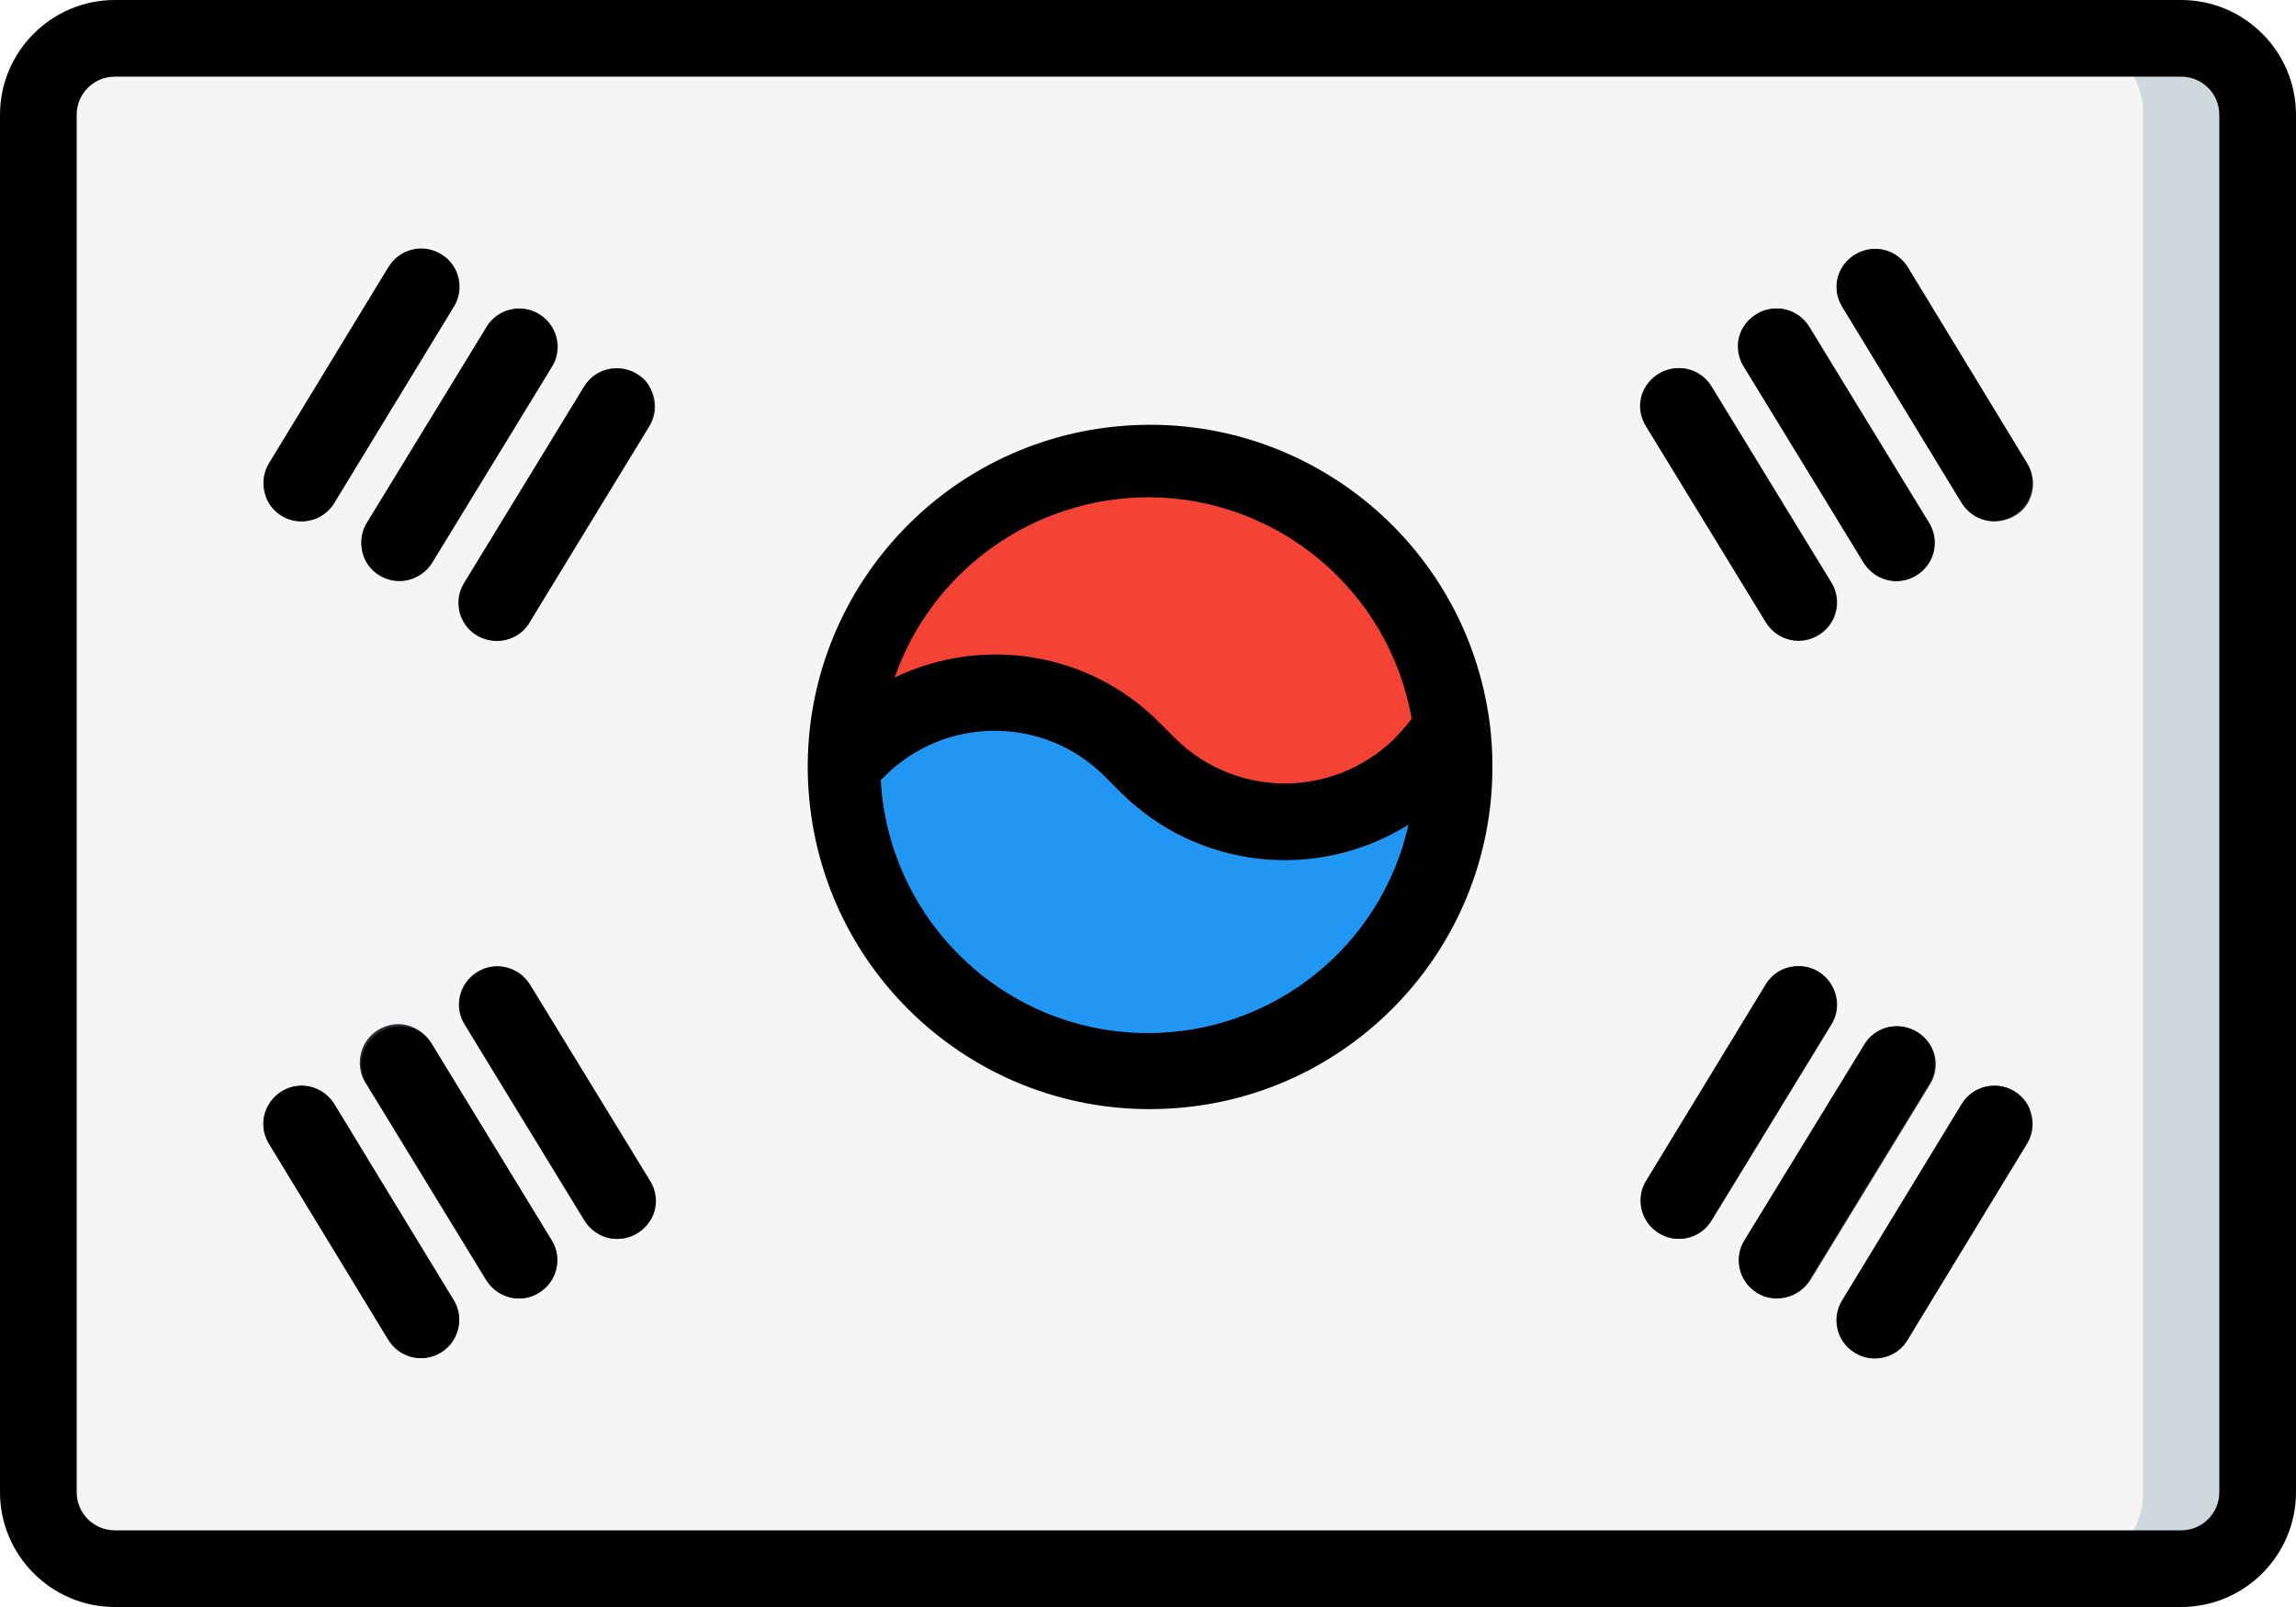
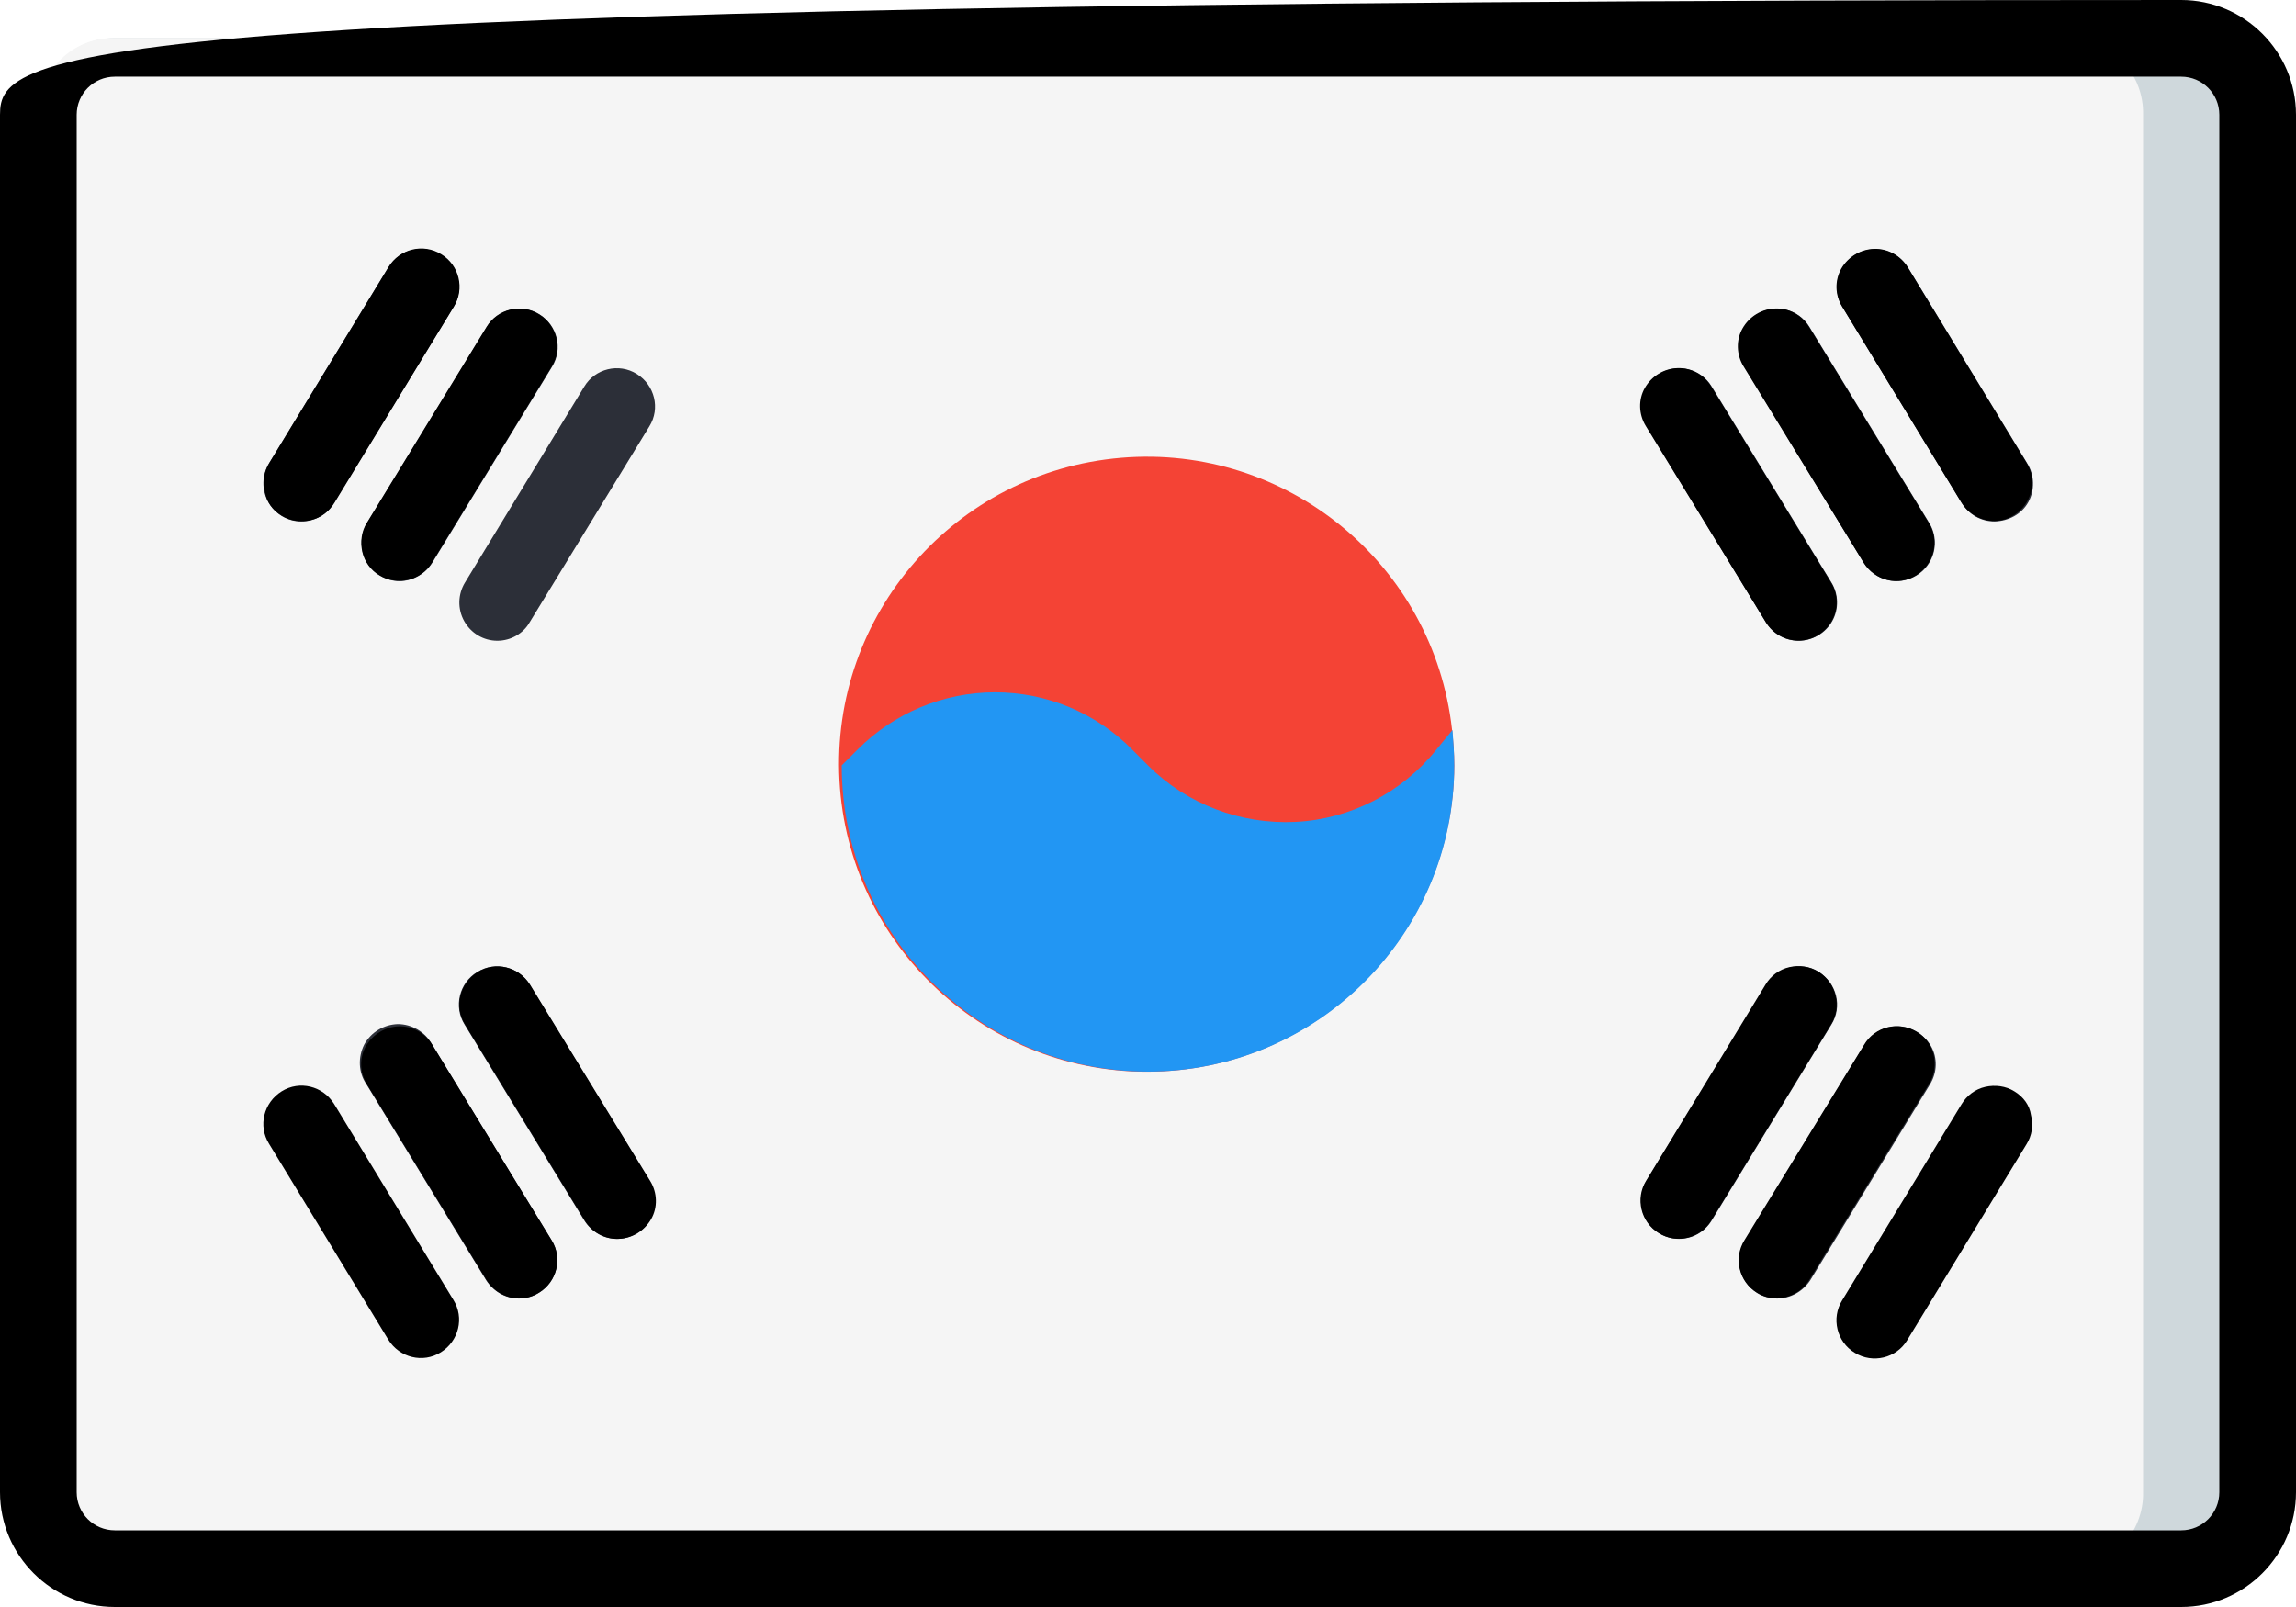
<svg xmlns="http://www.w3.org/2000/svg" version="1.1" id="레이어_1" x="0px" y="0px" viewBox="0 0 512 358.4" style="enable-background:new 0 0 512 358.4;" xml:space="preserve">
  <style type="text/css">
	.st0{fill:#CFD8DC;}
	.st1{fill:#F5F5F5;}
	.st2{fill:#F44335;}
	.st3{fill:#2296F3;}
	.st4{fill:#2C2F38;}
</style>
  <path class="st0" d="M392.5,349.9h93.9c9.4,0,17.1-7.6,17.1-17.1V25.6c0-9.4-7.6-17.1-17.1-17.1H25.6c-9.4,0-17.1,7.6-17.1,17.1  v307.2c0,9.4,7.6,17.1,17.1,17.1L392.5,349.9L392.5,349.9z" />
  <path class="st1" d="M372.7,349.9h89c4.4-0.1,8.6-2,11.6-5.2s4.7-7.5,4.6-11.9V25.6c0.1-4.4-1.5-8.7-4.6-11.9s-7.2-5.1-11.6-5.2  h-437c-4.4,0.1-8.6,2-11.6,5.2s-4.7,7.5-4.6,11.9v307.2c-0.1,4.4,1.5,8.7,4.6,11.9c3,3.2,7.2,5.1,11.6,5.2L372.7,349.9L372.7,349.9z  " />
  <path class="st2" d="M323.8,162.7C319.7,125.9,287,99,250,102.1s-64.8,35-62.8,72s33.1,65.8,70.2,64.9c37.1-0.9,66.7-31.2,66.9-68.2  C324.3,168,324.1,165.4,323.8,162.7z" />
  <path class="st3" d="M324.3,170.7c0,37.7-30.6,68.3-68.3,68.3s-68.3-30.6-68.3-68.3l3.6-3.6c8.1-8.1,19.1-12.7,30.6-12.7  s22.5,4.6,30.5,12.7l3.6,3.6c8.7,8.7,20.7,13.2,32.9,12.6s23.7-6.5,31.4-16.1l3.6-4.4C324.1,165.4,324.3,168,324.3,170.7z" />
  <g>
    <path class="st4" d="M67.2,116.3c-3.1,0-5.9-1.7-7.4-4.4c-1.5-2.7-1.4-6,0.2-8.6l26.6-43.7c2.5-4,7.7-5.3,11.7-2.8   s5.3,7.7,2.8,11.7l-26.7,43.7C73,114.7,70.2,116.3,67.2,116.3z" />
    <path class="st4" d="M89.1,129.6c-3.1,0-5.9-1.7-7.4-4.4c-1.5-2.7-1.4-6,0.2-8.6l26.7-43.7c2.5-4,7.7-5.3,11.7-2.8   s5.3,7.7,2.8,11.7l-26.7,43.7C94.8,128,92,129.6,89.1,129.6z" />
    <path class="st4" d="M110.9,142.9c-3.1,0-5.9-1.7-7.4-4.4s-1.4-6,0.2-8.6l26.6-43.7c2.4-4,7.7-5.3,11.7-2.8s5.3,7.7,2.8,11.7   l-26.7,43.7C116.7,141.3,113.9,142.9,110.9,142.9z" />
-     <path class="st4" d="M93.9,302.9c-3,0-5.7-1.5-7.3-4.1L60,255.1c-1.6-2.6-1.7-5.9-0.2-8.5s4.2-4.4,7.3-4.4c3-0.1,5.9,1.5,7.5,4.1   l26.6,43.7c1.6,2.6,1.6,5.9,0.1,8.6C99.8,301.3,96.9,302.9,93.9,302.9z" />
    <path class="st4" d="M115.7,289.6c-3,0-5.7-1.6-7.3-4.1l-26.7-43.7c-1.8-2.6-1.9-6-0.5-8.8c1.5-2.8,4.4-4.5,7.5-4.6   c3.1,0,6.1,1.7,7.6,4.5l26.7,43.7c2.5,4,1.2,9.3-2.8,11.7C118.8,289.2,117.3,289.6,115.7,289.6z" />
    <path class="st4" d="M137.6,276.3c-3,0-5.7-1.6-7.3-4.1l-26.7-43.7c-2.5-4-1.2-9.3,2.8-11.7c4-2.5,9.3-1.2,11.7,2.8l26.7,43.7   c1.6,2.6,1.7,5.9,0.2,8.6S140.7,276.3,137.6,276.3z" />
    <path class="st4" d="M444.8,116.3c-3,0-5.7-1.5-7.3-4.1l-26.6-43.7c-1.6-2.6-1.7-5.9-0.2-8.5c1.5-2.7,4.2-4.4,7.3-4.4   c3-0.1,5.9,1.5,7.5,4.1l26.6,43.7c1.6,2.6,1.7,5.9,0.2,8.6S447.9,116.2,444.8,116.3L444.8,116.3L444.8,116.3z" />
    <path class="st4" d="M422.9,129.6c-3,0-5.7-1.6-7.3-4.1L389,81.8c-2.5-4-1.2-9.3,2.8-11.7c4-2.5,9.3-1.2,11.7,2.8l26.7,43.7   c1.6,2.6,1.7,5.9,0.2,8.6S426,129.6,422.9,129.6z" />
    <path class="st4" d="M401.1,142.9c-3,0-5.7-1.5-7.3-4.1l-26.6-43.7c-2.5-4-1.2-9.3,2.8-11.7c4-2.5,9.3-1.2,11.7,2.8l26.7,43.7   c1.6,2.6,1.7,5.9,0.2,8.6S404.2,142.9,401.1,142.9z" />
-     <path class="st4" d="M418.1,302.9c-3.1,0-5.9-1.7-7.4-4.4s-1.4-6,0.2-8.6l26.6-43.7c2.5-4,7.7-5.3,11.7-2.8s5.3,7.7,2.8,11.7   l-26.6,43.7C423.9,301.4,421.1,302.9,418.1,302.9z" />
    <path class="st4" d="M396.3,289.6c-1.6,0-3.1-0.4-4.4-1.2c-4-2.5-5.3-7.7-2.8-11.7l26.7-43.7c1.6-2.6,4.4-4.2,7.5-4.1   c3,0.1,5.8,1.8,7.3,4.4s1.4,5.9-0.2,8.5l-26.7,43.7C402,288.1,399.2,289.6,396.3,289.6z" />
    <path class="st4" d="M374.4,276.3c-3.1,0-5.9-1.7-7.4-4.4c-1.5-2.7-1.4-6,0.2-8.6l26.7-43.7c2.5-4,7.7-5.3,11.7-2.8   s5.3,7.7,2.8,11.7l-26.7,43.7C380.1,274.8,377.4,276.3,374.4,276.3z" />
  </g>
-   <path d="M486.4,0H25.6C11.5,0,0,11.5,0,25.6v307.2c0,14.1,11.5,25.6,25.6,25.6h460.8c14.1,0,25.6-11.5,25.6-25.6V25.6  C512,11.5,500.5,0,486.4,0z M494.9,332.8c0,4.7-3.8,8.5-8.5,8.5H25.6c-4.7,0-8.5-3.8-8.5-8.5V25.6c0-4.7,3.8-8.5,8.5-8.5h460.8  c4.7,0,8.5,3.8,8.5,8.5V332.8z" />
-   <path d="M332.2,161.3c-5.3-40.9-42.1-70.2-83.2-66.2s-71.5,40-68.7,81.1c2.8,41.2,37.8,72.7,79,71.1c41.2-1.5,73.8-35.5,73.5-76.8  c0-2.9-0.2-5.7-0.5-8.5C332.3,161.9,332.2,161.6,332.2,161.3z M256,110.9c29,0,53.8,20.9,58.8,49.4l-1.2,1.5  c-6.2,7.7-15.3,12.3-25.2,12.9c-9.8,0.5-19.4-3.1-26.4-10.1l-3.6-3.6c-15.5-15.5-39.1-19.4-58.9-9.9  C207.9,127.1,230.5,111,256,110.9z M256,230.4c-31.7,0-57.8-24.8-59.6-56.4l0.9-0.9c13.5-13.5,35.5-13.5,49,0l3.6,3.6  c17.1,17.1,43.8,20,64.2,7.2C308,211.1,283.9,230.4,256,230.4z" />
+   <path d="M486.4,0C11.5,0,0,11.5,0,25.6v307.2c0,14.1,11.5,25.6,25.6,25.6h460.8c14.1,0,25.6-11.5,25.6-25.6V25.6  C512,11.5,500.5,0,486.4,0z M494.9,332.8c0,4.7-3.8,8.5-8.5,8.5H25.6c-4.7,0-8.5-3.8-8.5-8.5V25.6c0-4.7,3.8-8.5,8.5-8.5h460.8  c4.7,0,8.5,3.8,8.5,8.5V332.8z" />
  <path d="M62.8,115c1.9,1.2,4.3,1.5,6.5,1c2.2-0.5,4.1-1.9,5.3-3.9l26.6-43.7c2.5-4,1.2-9.3-2.8-11.7c-4-2.5-9.3-1.2-11.7,2.8  l-26.6,43.7c-1.2,1.9-1.6,4.3-1,6.5C59.4,111.9,60.8,113.8,62.8,115z" />
  <path d="M84.6,128.3c4,2.4,9.3,1.2,11.7-2.8L123,81.8c2.5-4,1.2-9.3-2.8-11.7c-4-2.5-9.3-1.2-11.7,2.8l-26.7,43.7  c-1.2,1.9-1.5,4.3-1,6.5S82.7,127.2,84.6,128.3z" />
-   <path d="M142,83.4c-1.9-1.2-4.3-1.5-6.5-1s-4.1,1.9-5.3,3.9L103.5,130c-2.5,4-1.2,9.3,2.8,11.7s9.3,1.2,11.7-2.8l26.6-43.7  c1.2-1.9,1.5-4.3,1-6.5C145.3,86.4,144,84.5,142,83.4z" />
  <path d="M74.5,246.2c-2.5-4-7.7-5.3-11.7-2.8s-5.3,7.7-2.8,11.7l26.6,43.7c2.5,4,7.7,5.3,11.7,2.8s5.3-7.7,2.8-11.7L74.5,246.2z" />
  <path d="M96.4,233c-1.6-2.6-4.4-4.2-7.5-4.1c-3,0.1-5.8,1.8-7.3,4.4s-1.4,5.9,0.2,8.5l26.7,43.7c2.5,4,7.7,5.3,11.7,2.8  s5.3-7.7,2.8-11.7L96.4,233z" />
  <path d="M118.2,219.6c-2.5-4-7.7-5.3-11.7-2.8s-5.3,7.7-2.8,11.7l26.7,43.7c1.6,2.6,4.4,4.2,7.5,4.1s5.8-1.8,7.3-4.4  s1.4-5.9-0.2-8.5L118.2,219.6z" />
  <path d="M425.4,59.6c-1.6-2.6-4.4-4.2-7.5-4.1c-3,0.1-5.8,1.8-7.3,4.4c-1.5,2.7-1.4,5.9,0.2,8.5l26.6,43.7c2.5,4,7.7,5.3,11.7,2.8  s5.3-7.7,2.8-11.7L425.4,59.6z" />
  <path d="M415.6,125.5c2.5,4,7.7,5.3,11.7,2.8s5.3-7.7,2.8-11.7l-26.7-43.7c-1.6-2.6-4.4-4.2-7.5-4.1s-5.8,1.8-7.3,4.4  s-1.4,5.9,0.2,8.5L415.6,125.5z" />
  <path d="M393.8,138.8c2.5,4,7.7,5.3,11.7,2.8s5.3-7.7,2.8-11.7l-26.7-43.7c-1.6-2.6-4.4-4.2-7.5-4.1s-5.8,1.8-7.3,4.4  s-1.4,5.9,0.2,8.5L393.8,138.8z" />
  <path d="M449.2,243.4c-1.9-1.2-4.3-1.5-6.5-1s-4.1,1.9-5.3,3.9L410.8,290c-2.5,4-1.2,9.3,2.8,11.7c4,2.5,9.3,1.2,11.7-2.8l26.6-43.7  c1.2-1.9,1.6-4.3,1-6.5C452.6,246.5,451.2,244.6,449.2,243.4z" />
  <path d="M427.4,230.1c-4-2.4-9.3-1.2-11.7,2.9L389,276.6c-2.5,4-1.2,9.3,2.8,11.7c1.3,0.8,2.9,1.3,4.4,1.2c3,0,5.7-1.5,7.3-4.1  l26.7-43.7c1.2-1.9,1.5-4.3,1-6.5C430.7,233.1,429.3,231.2,427.4,230.1z" />
  <path d="M405.5,216.7c-1.9-1.2-4.3-1.5-6.5-1s-4.1,1.9-5.3,3.9l-26.6,43.7c-2.5,4-1.2,9.3,2.8,11.7c4,2.5,9.3,1.2,11.7-2.8  l26.7-43.7c1.2-1.9,1.6-4.3,1-6.5C408.8,219.8,407.4,217.9,405.5,216.7z" />
</svg>